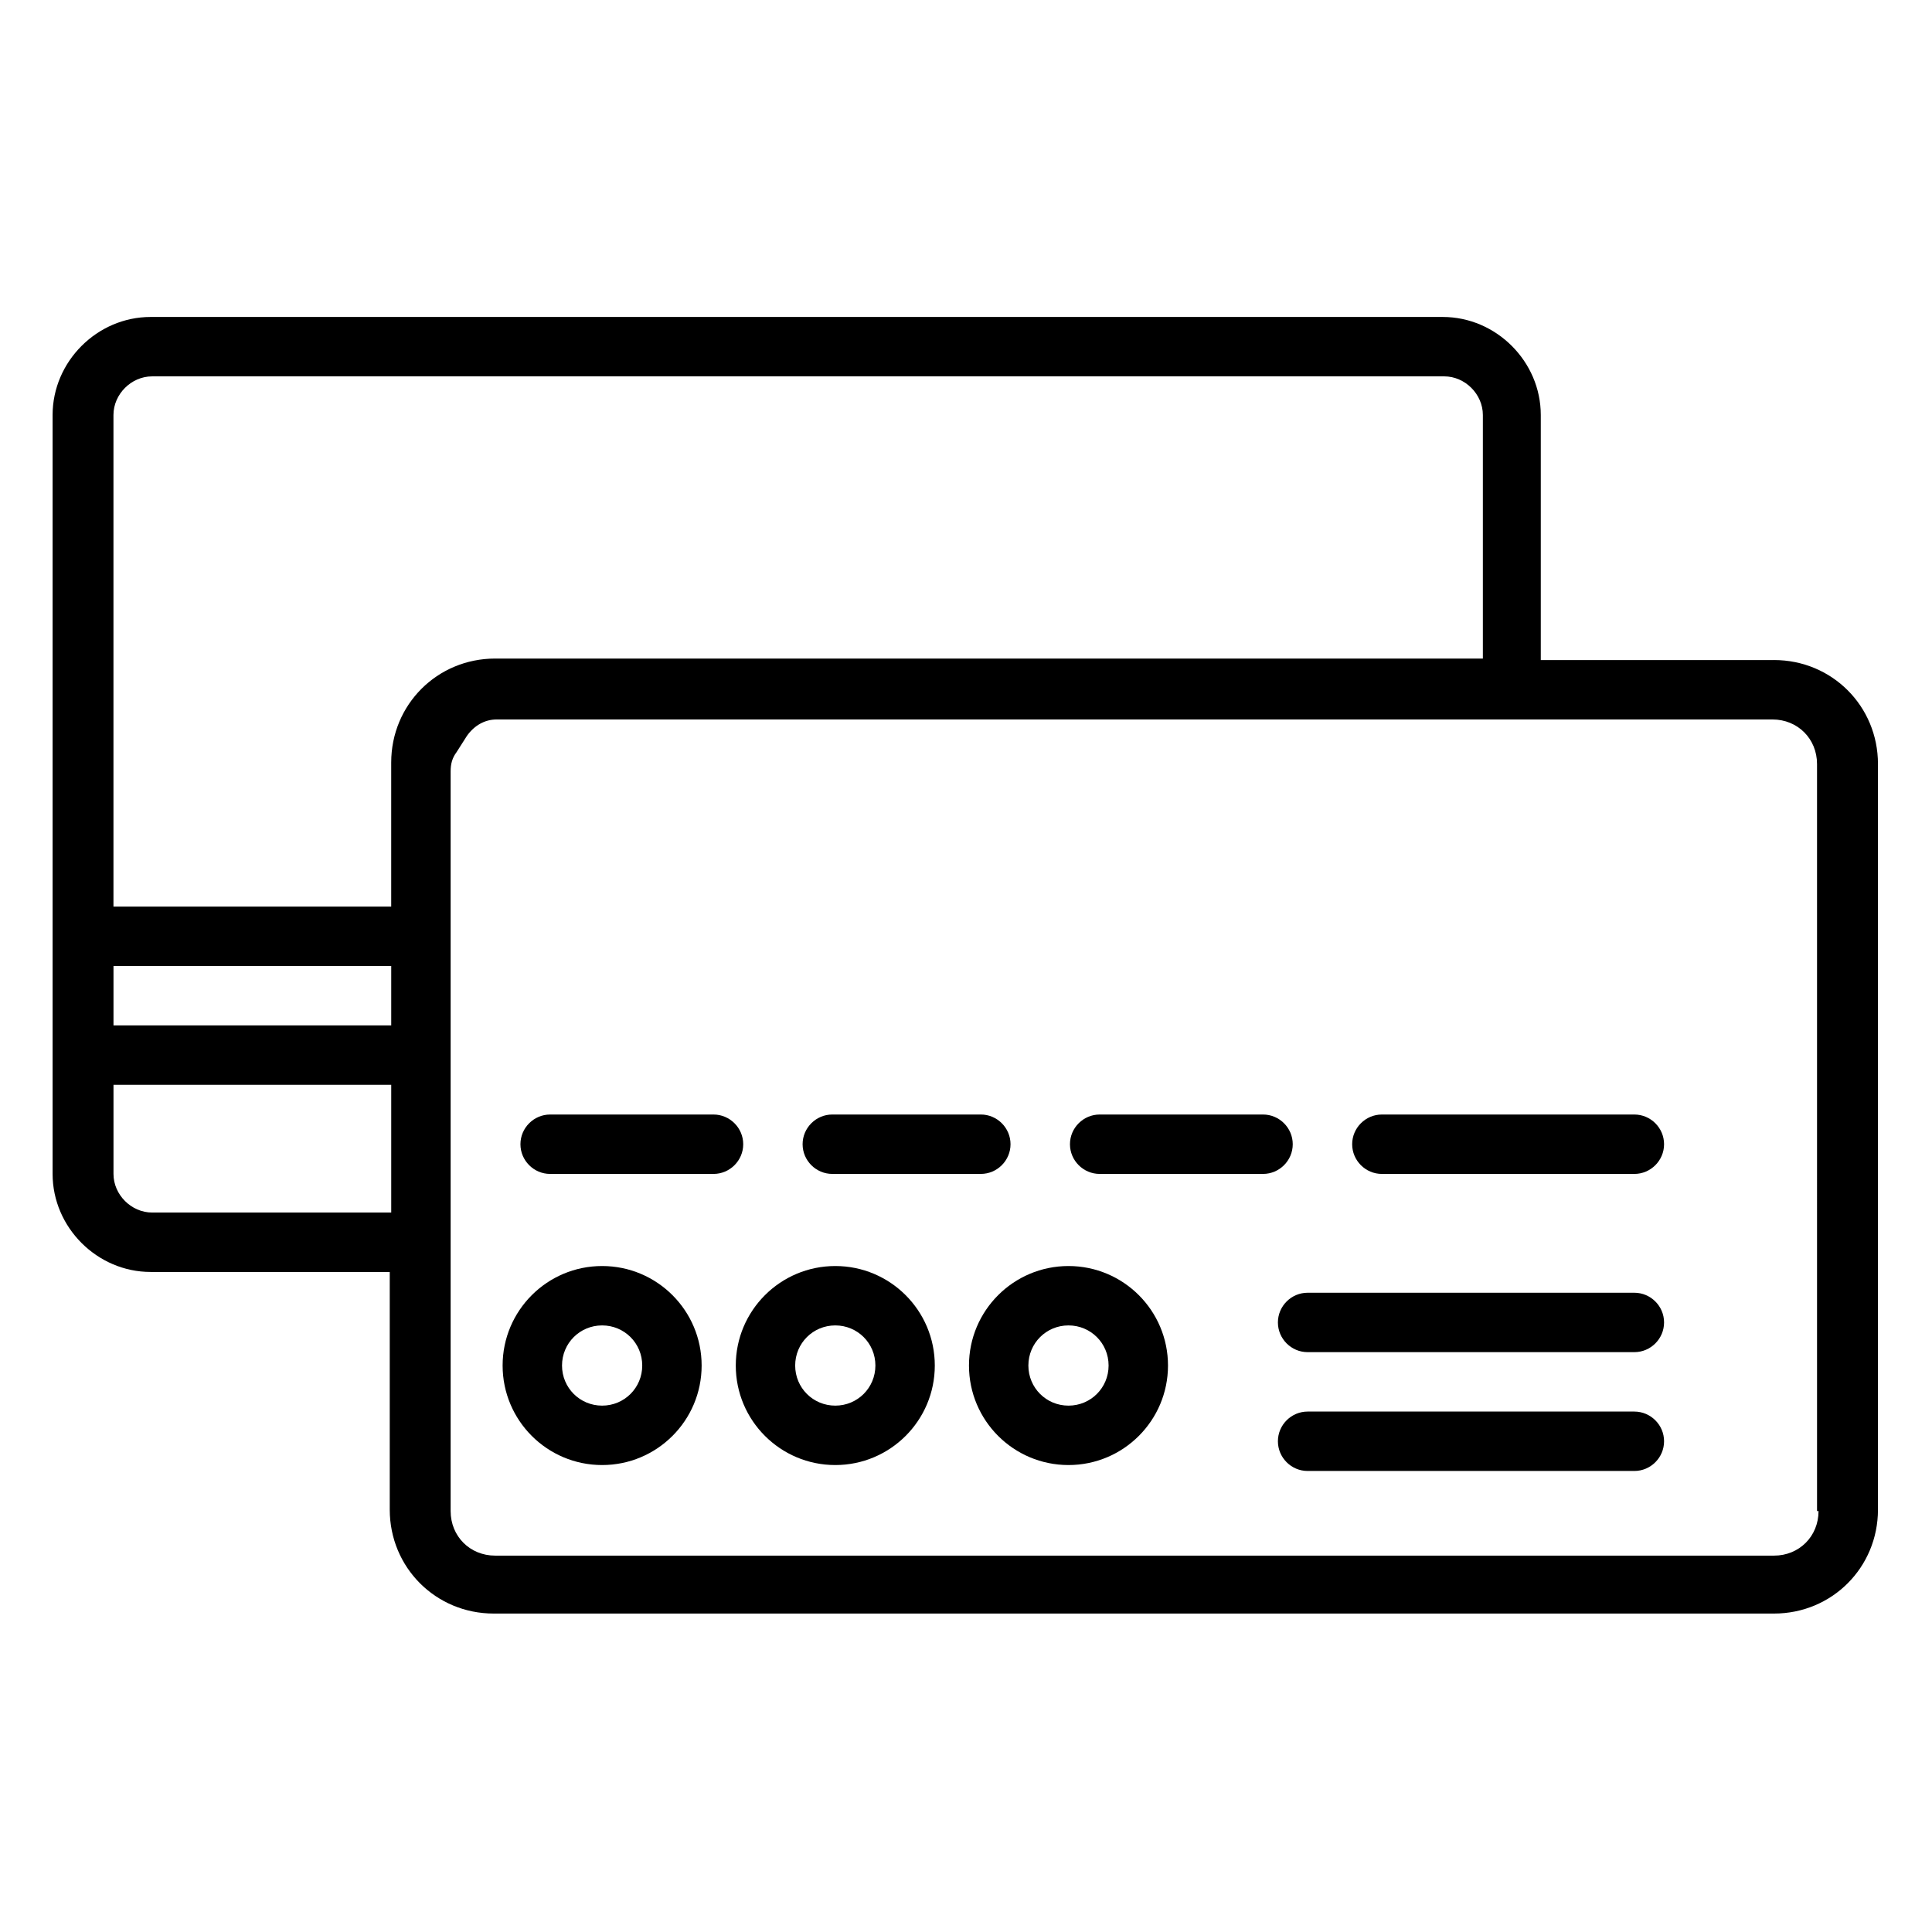
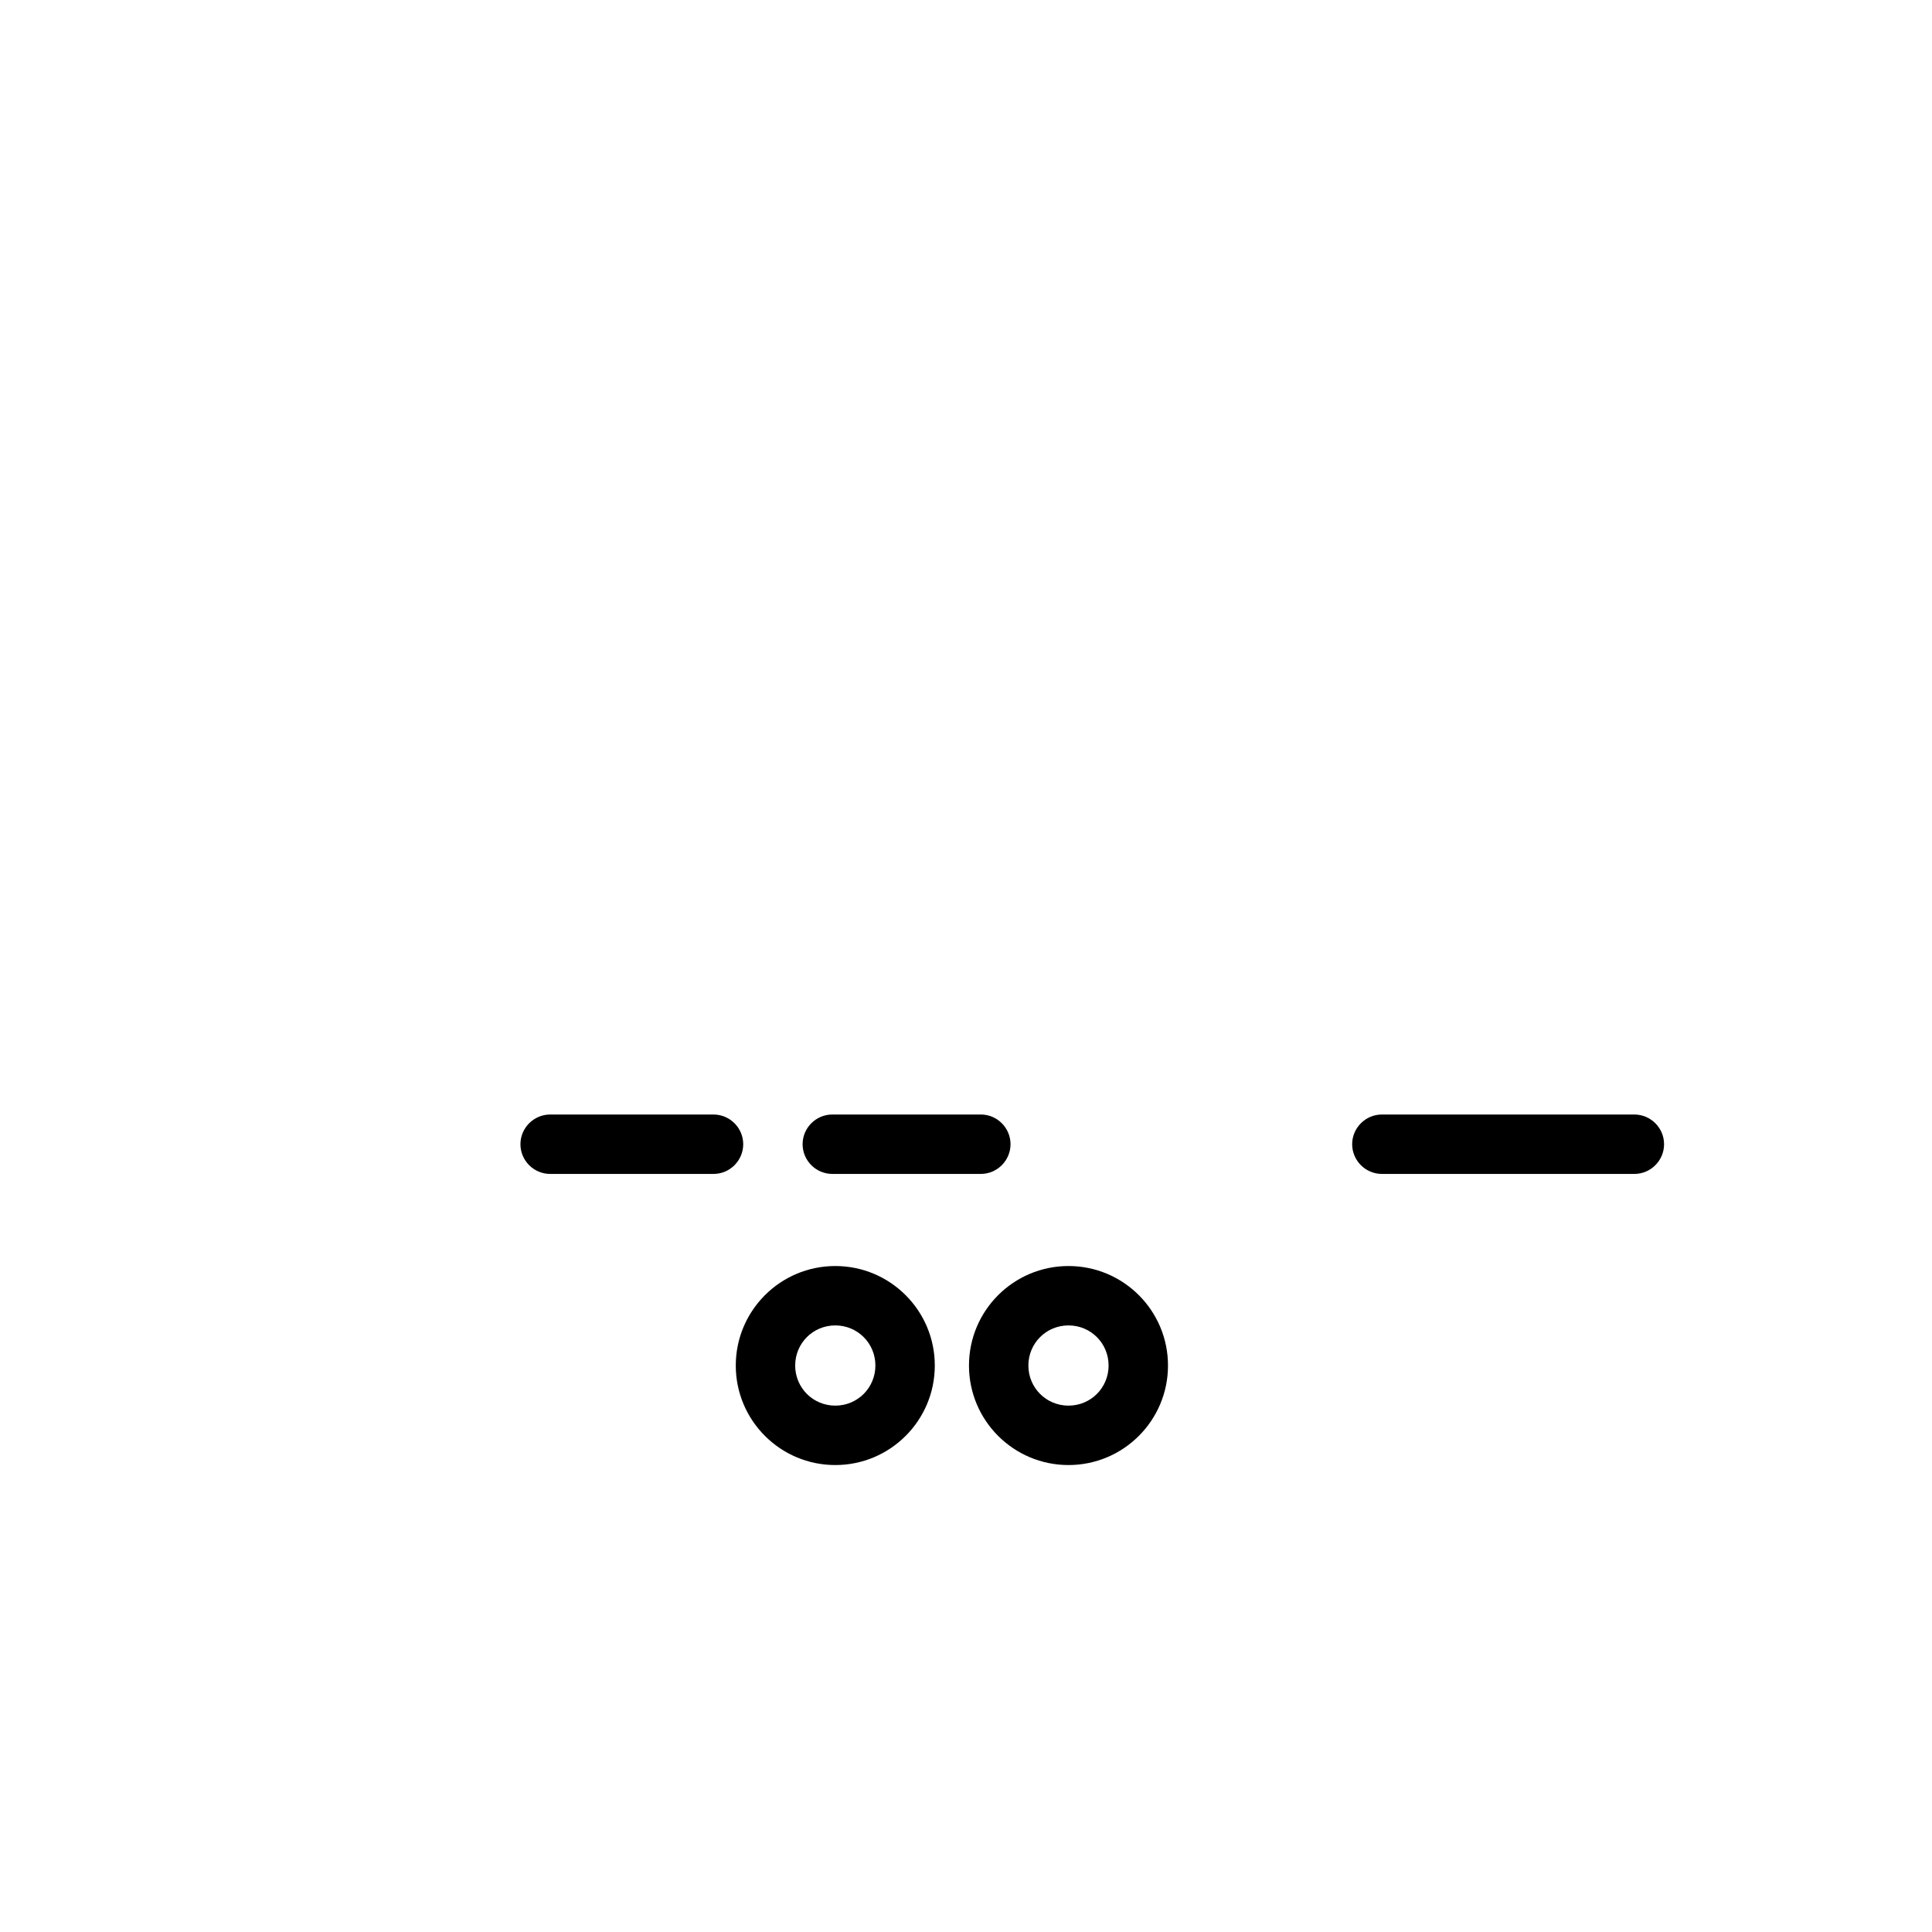
<svg xmlns="http://www.w3.org/2000/svg" fill="#000000" width="800px" height="800px" version="1.1" viewBox="144 144 512 512">
  <g>
-     <path d="m614.12 318.92h-61.797v-64.945c0-14.168-11.809-25.977-25.977-25.977h-342.43c-14.168 0-25.977 11.809-25.977 25.977v201.13c0 14.168 11.809 25.977 25.977 25.977h63.371v62.977c0 15.352 12.203 27.551 27.551 27.551h339.29c15.352 0 27.551-12.203 27.551-27.551v-197.59c0-15.352-12.199-27.551-27.551-27.551zm-429.81-75.18h342.43c5.512 0 10.234 4.723 10.234 10.234v64.551h-261.75c-15.352 0-27.551 12.203-27.551 27.551v38.18h-73.605v-130.28c0-5.512 4.723-10.234 10.234-10.234zm-10.234 156.26h73.602v15.742h-73.602zm10.234 65.336c-5.512 0-10.234-4.723-10.234-10.234v-23.617h73.602v33.852zm441.62 79.113c0 6.691-5.117 11.809-11.809 11.809h-338.89c-6.691 0-11.809-5.117-11.809-11.809v-196.01c0-1.969 0.395-3.543 1.574-5.117l2.754-4.328c1.969-2.754 4.723-4.328 7.871-4.328h338.1c6.691 0 11.809 5.117 11.809 11.809l0.004 197.98z" />
    <path d="m333.09 439.36h-43.297c-4.328 0-7.871 3.543-7.871 7.871s3.543 7.871 7.871 7.871h43.297c4.328 0 7.871-3.543 7.871-7.871s-3.543-7.871-7.871-7.871z" />
    <path d="m364.57 455.1h39.359c4.328 0 7.871-3.543 7.871-7.871s-3.543-7.871-7.871-7.871h-39.359c-4.328 0-7.871 3.543-7.871 7.871s3.543 7.871 7.871 7.871z" />
-     <path d="m486.59 447.23c0-4.328-3.543-7.871-7.871-7.871h-43.297c-4.328 0-7.871 3.543-7.871 7.871s3.543 7.871 7.871 7.871h43.297c4.328 0 7.871-3.543 7.871-7.871z" />
    <path d="m577.12 439.36h-66.91c-4.328 0-7.871 3.543-7.871 7.871s3.543 7.871 7.871 7.871h66.914c4.328 0 7.871-3.543 7.871-7.871s-3.543-7.871-7.875-7.871z" />
-     <path d="m303.57 479.51c-14.562 0-26.371 11.809-26.371 26.371s11.809 26.371 26.371 26.371 26.371-11.809 26.371-26.371c0-14.566-11.809-26.371-26.371-26.371zm0 36.996c-5.902 0-10.629-4.723-10.629-10.629 0-5.902 4.723-10.629 10.629-10.629 5.902 0 10.629 4.723 10.629 10.629s-4.727 10.629-10.629 10.629z" />
    <path d="m365.36 479.51c-14.562 0-26.371 11.809-26.371 26.371s11.809 26.371 26.371 26.371 26.371-11.809 26.371-26.371c0-14.566-11.809-26.371-26.371-26.371zm0 36.996c-5.902 0-10.629-4.723-10.629-10.629 0-5.902 4.723-10.629 10.629-10.629 5.902 0 10.629 4.723 10.629 10.629-0.004 5.906-4.727 10.629-10.629 10.629z" />
    <path d="m427.16 479.51c-14.562 0-26.371 11.809-26.371 26.371s11.809 26.371 26.371 26.371 26.371-11.809 26.371-26.371c0-14.566-11.809-26.371-26.371-26.371zm0 36.996c-5.902 0-10.629-4.723-10.629-10.629 0-5.902 4.723-10.629 10.629-10.629 5.902 0 10.629 4.723 10.629 10.629s-4.723 10.629-10.629 10.629z" />
-     <path d="m577.12 486.59h-86.59c-4.328 0-7.871 3.543-7.871 7.871 0 4.328 3.543 7.871 7.871 7.871h86.594c4.328 0 7.871-3.543 7.871-7.871 0-4.328-3.543-7.871-7.875-7.871z" />
-     <path d="m577.12 518.08h-86.59c-4.328 0-7.871 3.543-7.871 7.871s3.543 7.871 7.871 7.871h86.594c4.328 0 7.871-3.543 7.871-7.871s-3.543-7.871-7.875-7.871z" />
  </g>
</svg>